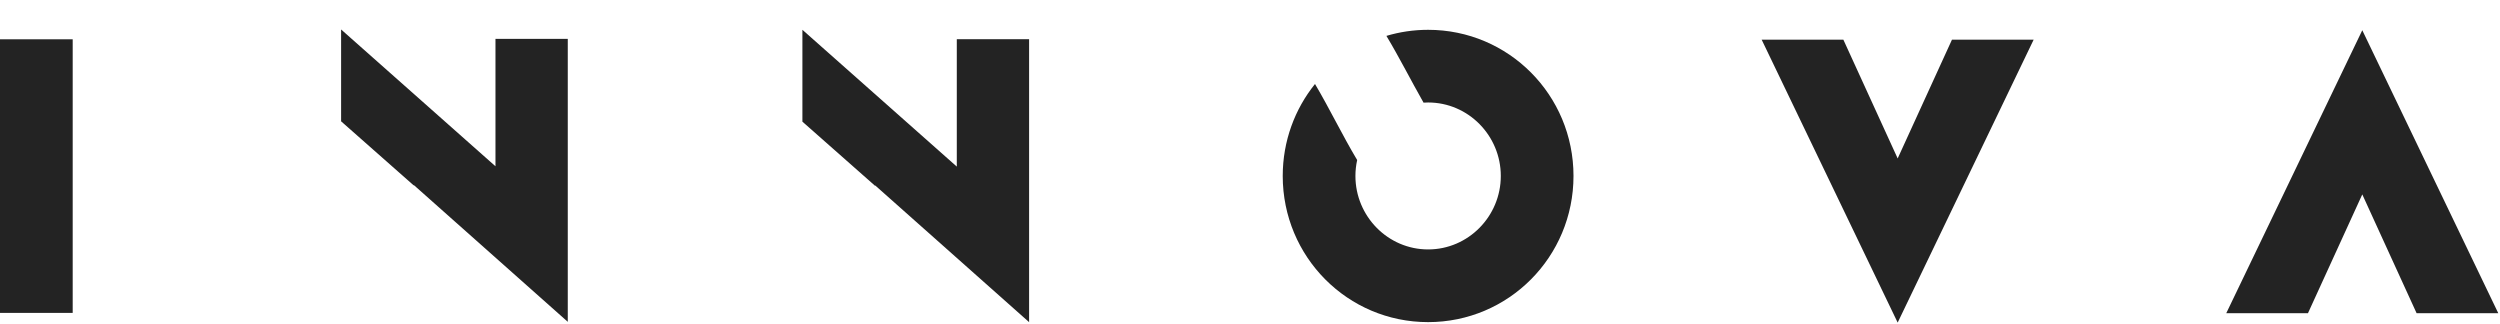
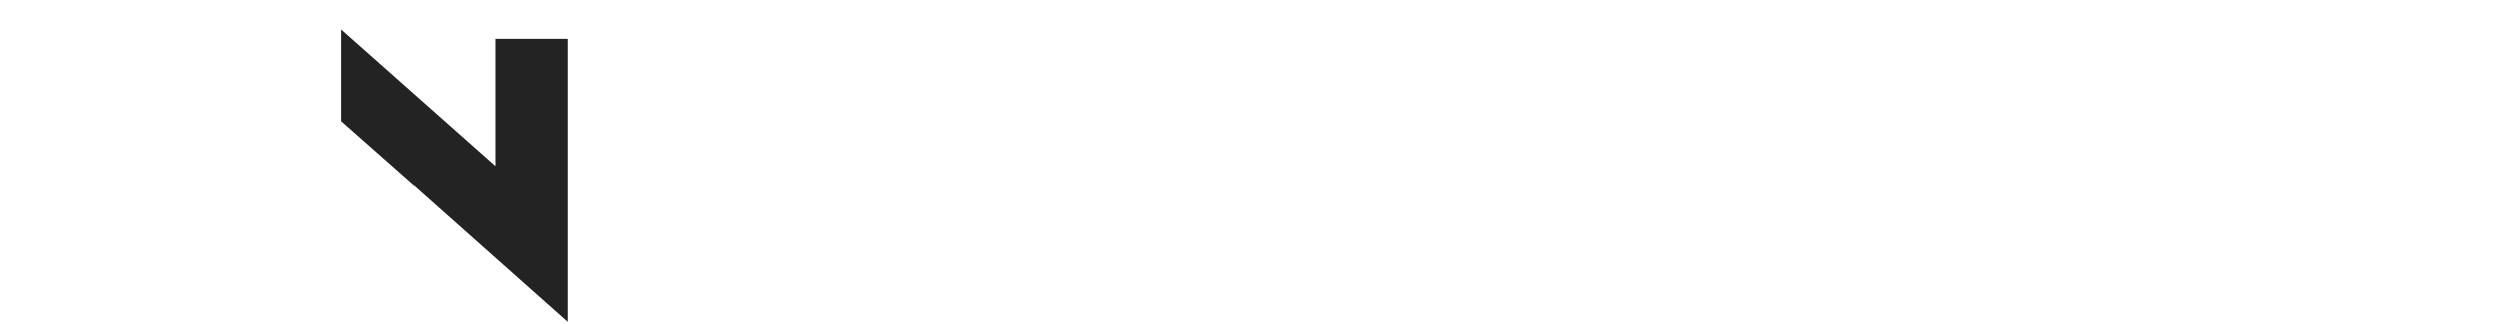
<svg xmlns="http://www.w3.org/2000/svg" width="1018" height="132" viewBox="0 0 1018 132" fill="none">
  <g clip-path="url(#clip0_2297_2140)">
-     <path d="M581.528 12.14C575.618 12.14 569.918 13.01 564.548 14.61C569.868 23.49 574.538 32.78 579.668 41.8C580.288 41.76 580.908 41.73 581.528 41.73C597.918 41.73 611.128 55.26 611.128 71.65C611.128 88.04 597.918 101.57 581.528 101.57C565.138 101.57 551.928 88.04 551.928 71.65C551.928 69.43 552.178 67.26 552.638 65.17C546.588 55.04 541.468 44.35 535.468 34.2C527.248 44.42 522.328 57.44 522.328 71.65C522.328 104.59 548.748 131.17 581.528 131.17C614.308 131.17 640.728 104.59 640.728 71.65C640.728 38.71 614.318 12.14 581.528 12.14Z" fill="#232323" />
-     <path d="M772.73 64.52L750.61 16.14H717.34L772.73 131.36L828.11 16.14H794.85L772.73 64.52Z" fill="#232323" />
-     <path d="M906.531 127.54H939.801L961.921 79.16L984.041 127.54H1017.3L961.921 12.31L906.531 127.54Z" fill="#232323" />
-     <path d="M29.6 16H0V127.41H29.6V16Z" fill="#232323" />
    <path d="M231.198 131.05V15.82H201.758V67.71L138.898 12V49.4L168.498 75.53L185.078 90.17L168.498 75.53V75.35L231.198 131.05Z" fill="#232323" />
-     <path d="M419.048 131.18V15.96H389.608V67.84L326.738 12.13V49.54L356.338 75.67L372.918 90.3L356.338 75.67V75.48L419.048 131.18Z" fill="#232323" />
  </g>
  <defs>
    <clipPath id="clip0_2297_2140">
      <rect width="1018" height="132" fill="white" />
    </clipPath>
  </defs>
</svg>